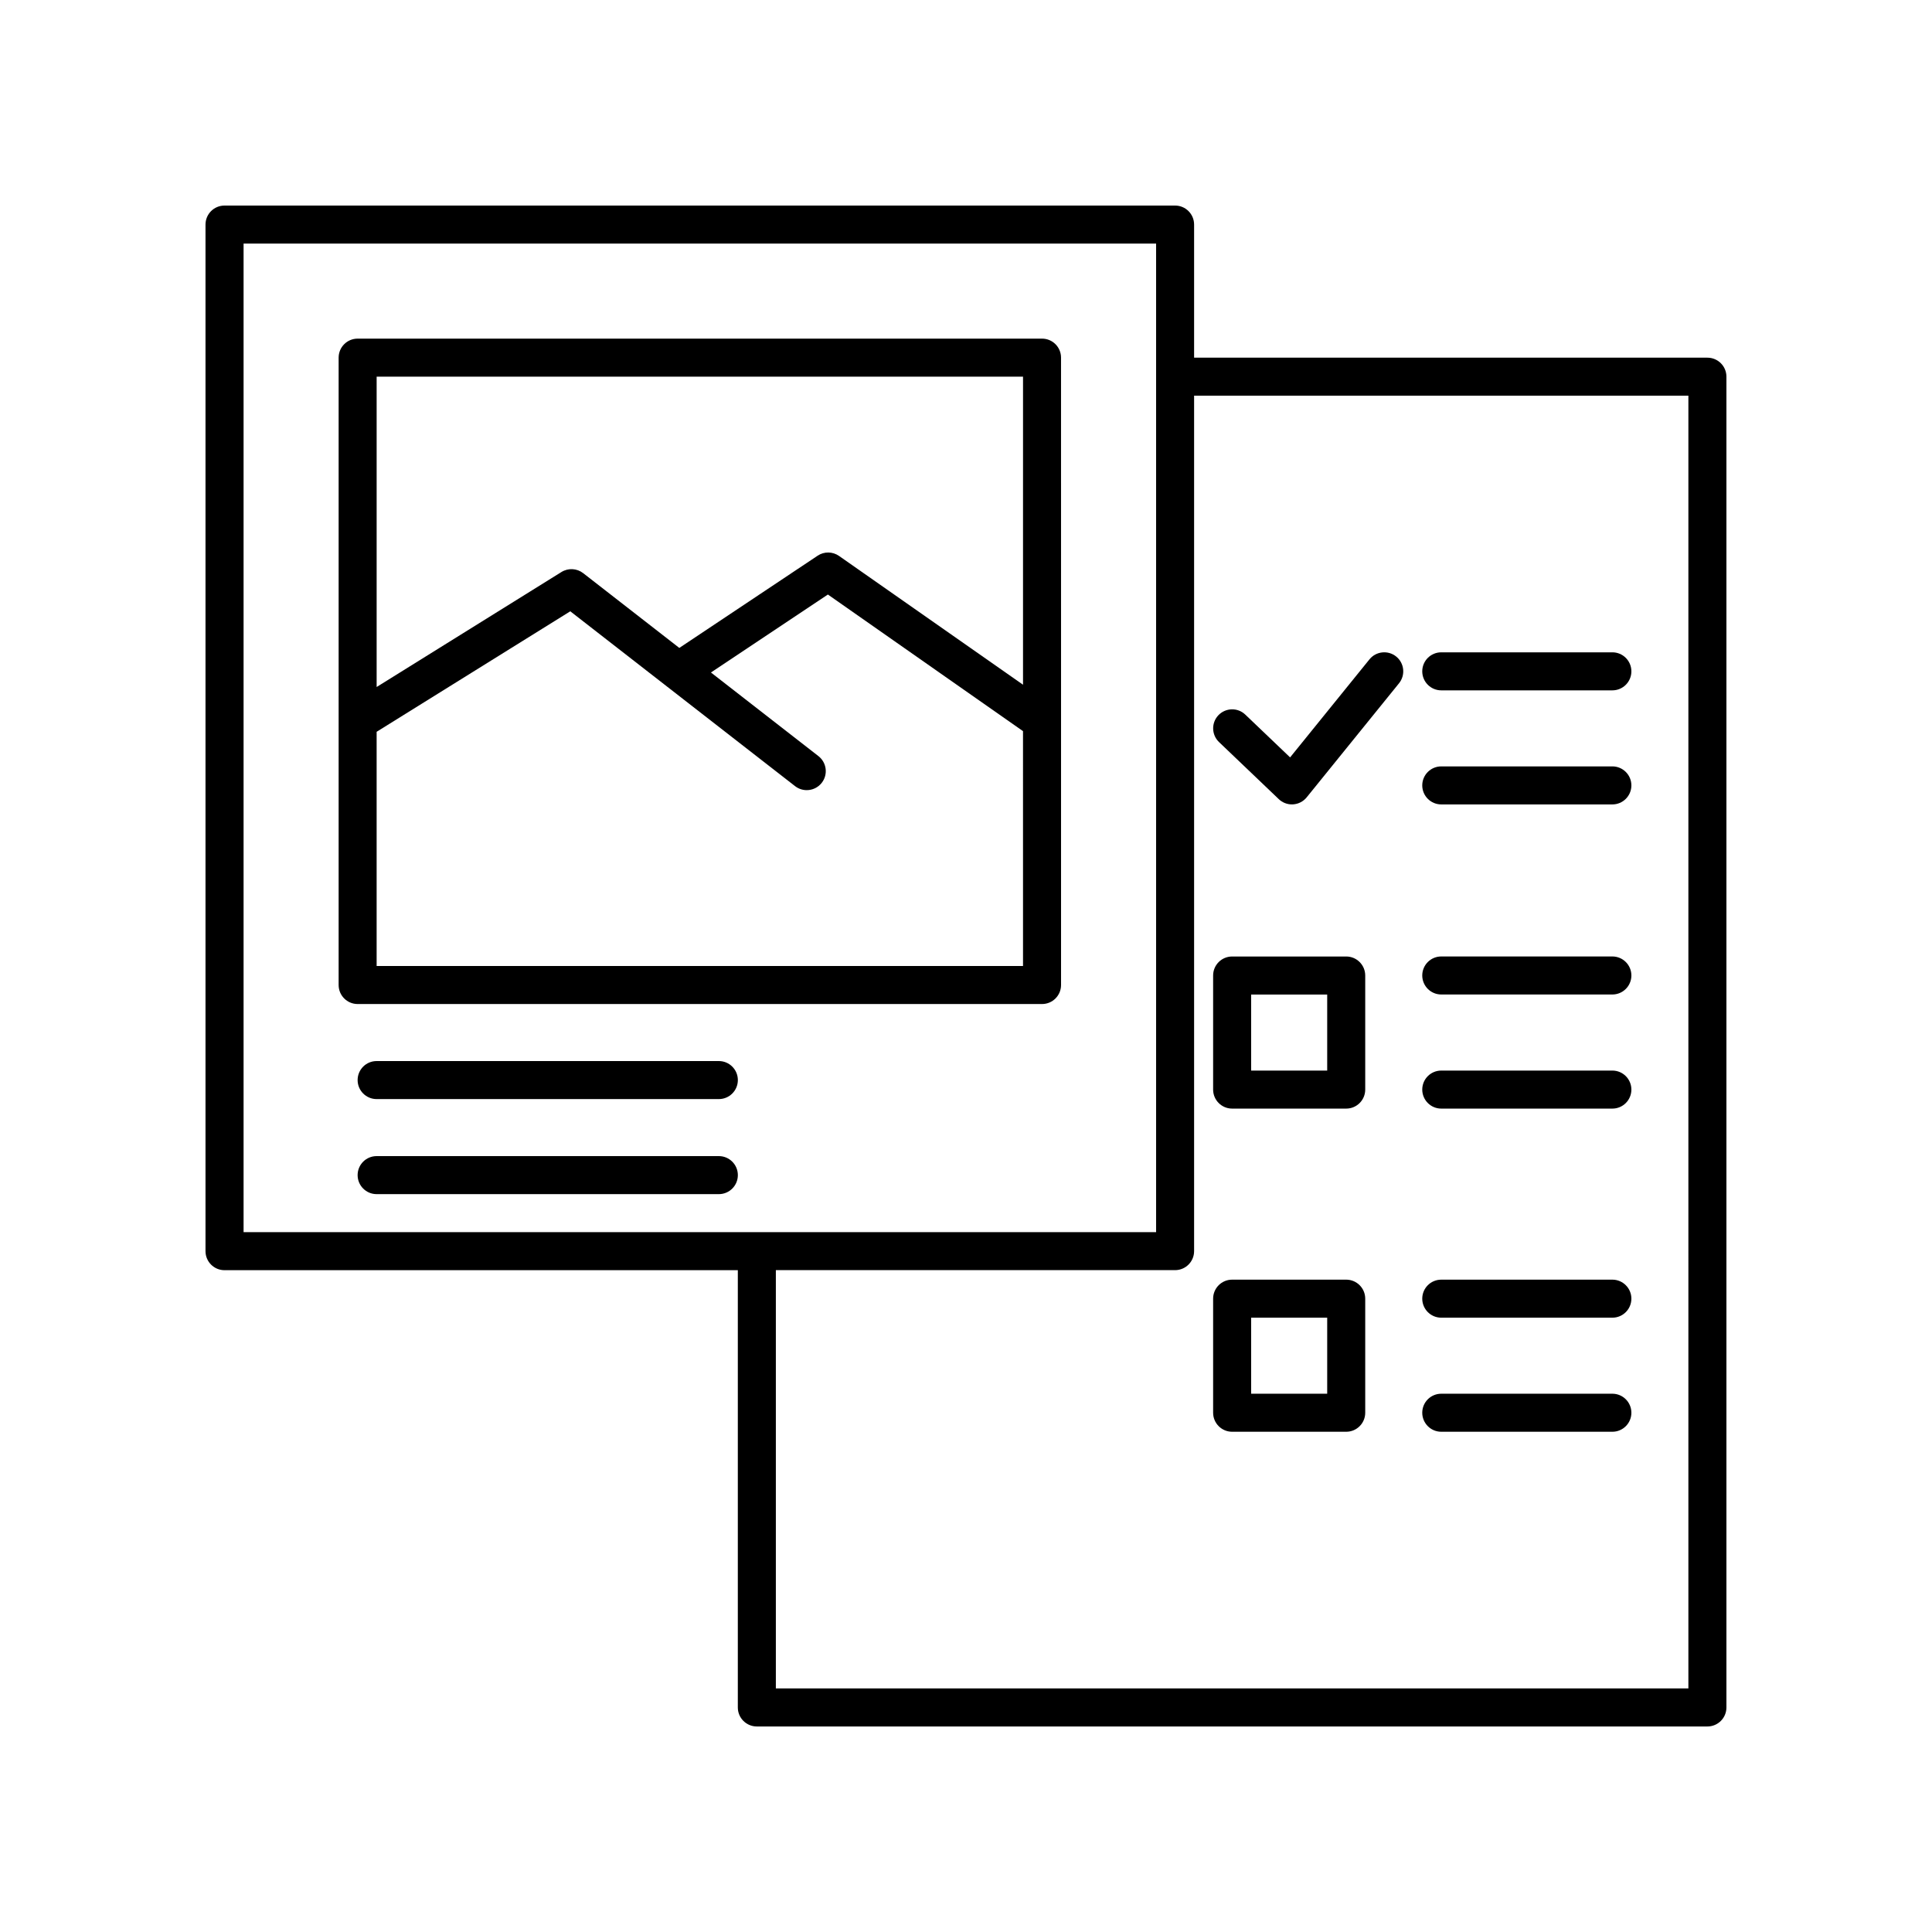
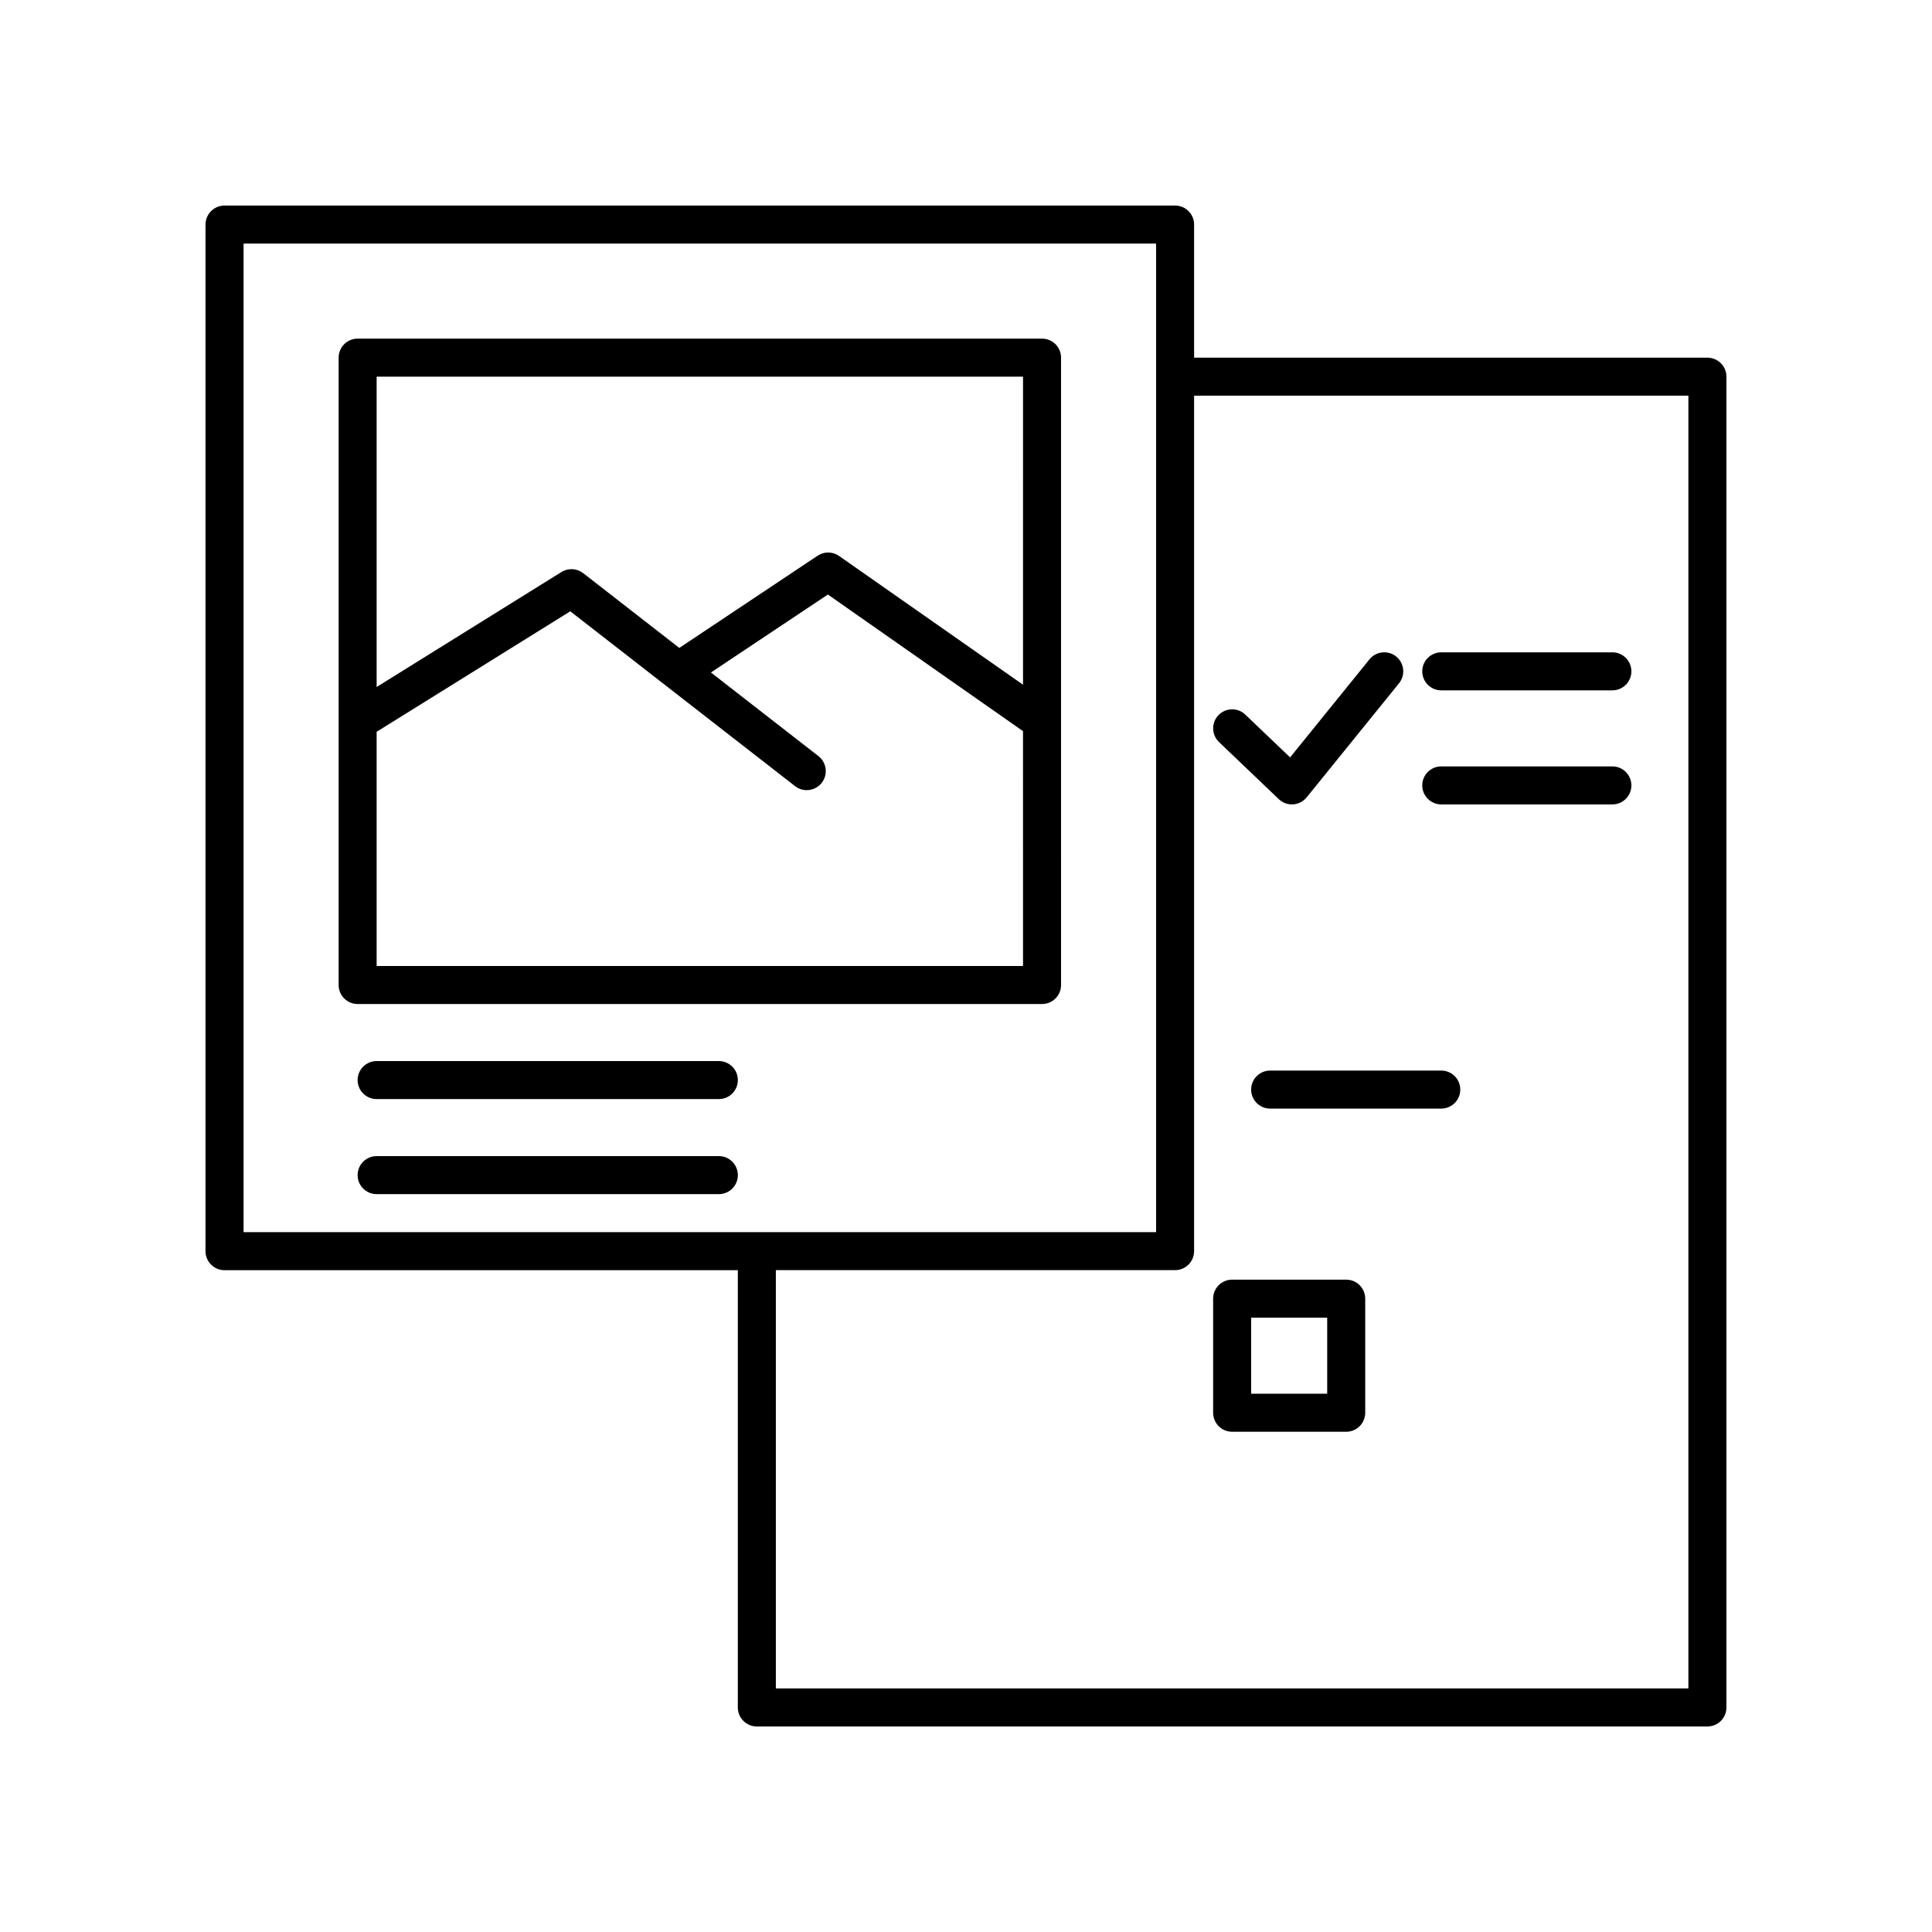
<svg xmlns="http://www.w3.org/2000/svg" fill="#000000" width="800px" height="800px" version="1.1" viewBox="144 144 512 512">
  <g>
    <path d="m596.48 238.78h-136.03v-35.266c0-2.781-2.254-5.039-5.039-5.039h-251.91c-2.785 0-5.039 2.254-5.039 5.039v272.06c0 2.781 2.254 5.039 5.039 5.039h136.03v115.88c0 2.781 2.254 5.039 5.039 5.039h251.91c2.785 0 5.039-2.254 5.039-5.039v-352.67c0-2.781-2.254-5.035-5.039-5.035zm-387.93 231.75v-261.98h241.83v261.98zm382.89 120.91h-241.83v-110.84h105.8c2.785 0 5.039-2.254 5.039-5.039v-226.71h130.99z" />
    <path d="m420.15 233.74h-181.37c-2.785 0-5.039 2.254-5.039 5.039v166.26c0 2.781 2.254 5.039 5.039 5.039h181.37c2.785 0 5.039-2.254 5.039-5.039l-0.004-166.26c0-2.785-2.25-5.039-5.035-5.039zm-5.039 166.26h-171.3v-62.066l51.32-31.934 59.57 46.336c0.922 0.715 2.016 1.059 3.094 1.059 1.5 0 2.988-0.668 3.981-1.945 1.711-2.195 1.312-5.359-0.879-7.07l-28.488-22.16 30.992-20.664 51.707 36.203zm0-74.543-48.754-34.125c-1.699-1.188-3.957-1.219-5.684-0.062l-36.652 24.434-25.473-19.812c-1.664-1.293-3.965-1.418-5.758-0.301l-48.977 30.473v-82.246h171.3z" />
    <path d="m334.5 425.19h-90.688c-2.785 0-5.039 2.254-5.039 5.039 0 2.781 2.254 5.039 5.039 5.039h90.688c2.785 0 5.039-2.254 5.039-5.039 0-2.781-2.254-5.039-5.039-5.039z" />
    <path d="m334.5 450.38h-90.688c-2.785 0-5.039 2.254-5.039 5.039 0 2.781 2.254 5.039 5.039 5.039h90.688c2.785 0 5.039-2.254 5.039-5.039 0-2.781-2.254-5.039-5.039-5.039z" />
    <path d="m482.89 355.78c0.938 0.898 2.184 1.395 3.477 1.395 0.109 0 0.215-0.004 0.324-0.012 1.402-0.09 2.707-0.766 3.59-1.855l24.473-30.23c1.75-2.164 1.418-5.336-0.746-7.086-2.16-1.75-5.344-1.414-7.086 0.746l-21.031 25.98-11.875-11.34c-2.008-1.922-5.191-1.848-7.125 0.164-1.918 2.012-1.844 5.199 0.168 7.121z" />
    <path d="m525.95 326.95h45.344c2.785 0 5.039-2.254 5.039-5.039 0-2.781-2.254-5.039-5.039-5.039h-45.344c-2.785 0-5.039 2.254-5.039 5.039 0.004 2.785 2.258 5.039 5.039 5.039z" />
    <path d="m525.95 357.18h45.344c2.785 0 5.039-2.254 5.039-5.039 0-2.781-2.254-5.039-5.039-5.039h-45.344c-2.785 0-5.039 2.254-5.039 5.039 0.004 2.781 2.258 5.039 5.039 5.039z" />
-     <path d="m470.53 437.79h30.23c2.785 0 5.039-2.254 5.039-5.039v-30.23c0-2.781-2.254-5.039-5.039-5.039h-30.23c-2.785 0-5.039 2.254-5.039 5.039v30.23c0 2.781 2.254 5.039 5.039 5.039zm5.039-30.23h20.152v20.152h-20.152z" />
-     <path d="m525.95 407.55h45.344c2.785 0 5.039-2.254 5.039-5.039 0-2.781-2.254-5.039-5.039-5.039h-45.344c-2.785 0-5.039 2.254-5.039 5.039 0.004 2.785 2.258 5.039 5.039 5.039z" />
-     <path d="m525.95 437.79h45.344c2.785 0 5.039-2.254 5.039-5.039 0-2.781-2.254-5.039-5.039-5.039h-45.344c-2.785 0-5.039 2.254-5.039 5.039 0.004 2.781 2.258 5.039 5.039 5.039z" />
+     <path d="m525.95 437.79c2.785 0 5.039-2.254 5.039-5.039 0-2.781-2.254-5.039-5.039-5.039h-45.344c-2.785 0-5.039 2.254-5.039 5.039 0.004 2.781 2.258 5.039 5.039 5.039z" />
    <path d="m470.53 523.43h30.23c2.785 0 5.039-2.254 5.039-5.039v-30.23c0-2.781-2.254-5.039-5.039-5.039h-30.23c-2.785 0-5.039 2.254-5.039 5.039v30.23c0 2.781 2.254 5.039 5.039 5.039zm5.039-30.23h20.152v20.152h-20.152z" />
-     <path d="m525.95 493.2h45.344c2.785 0 5.039-2.254 5.039-5.039 0-2.781-2.254-5.039-5.039-5.039h-45.344c-2.785 0-5.039 2.254-5.039 5.039 0.004 2.785 2.258 5.039 5.039 5.039z" />
-     <path d="m525.95 523.43h45.344c2.785 0 5.039-2.254 5.039-5.039 0-2.781-2.254-5.039-5.039-5.039h-45.344c-2.785 0-5.039 2.254-5.039 5.039 0.004 2.781 2.258 5.039 5.039 5.039z" />
  </g>
</svg>